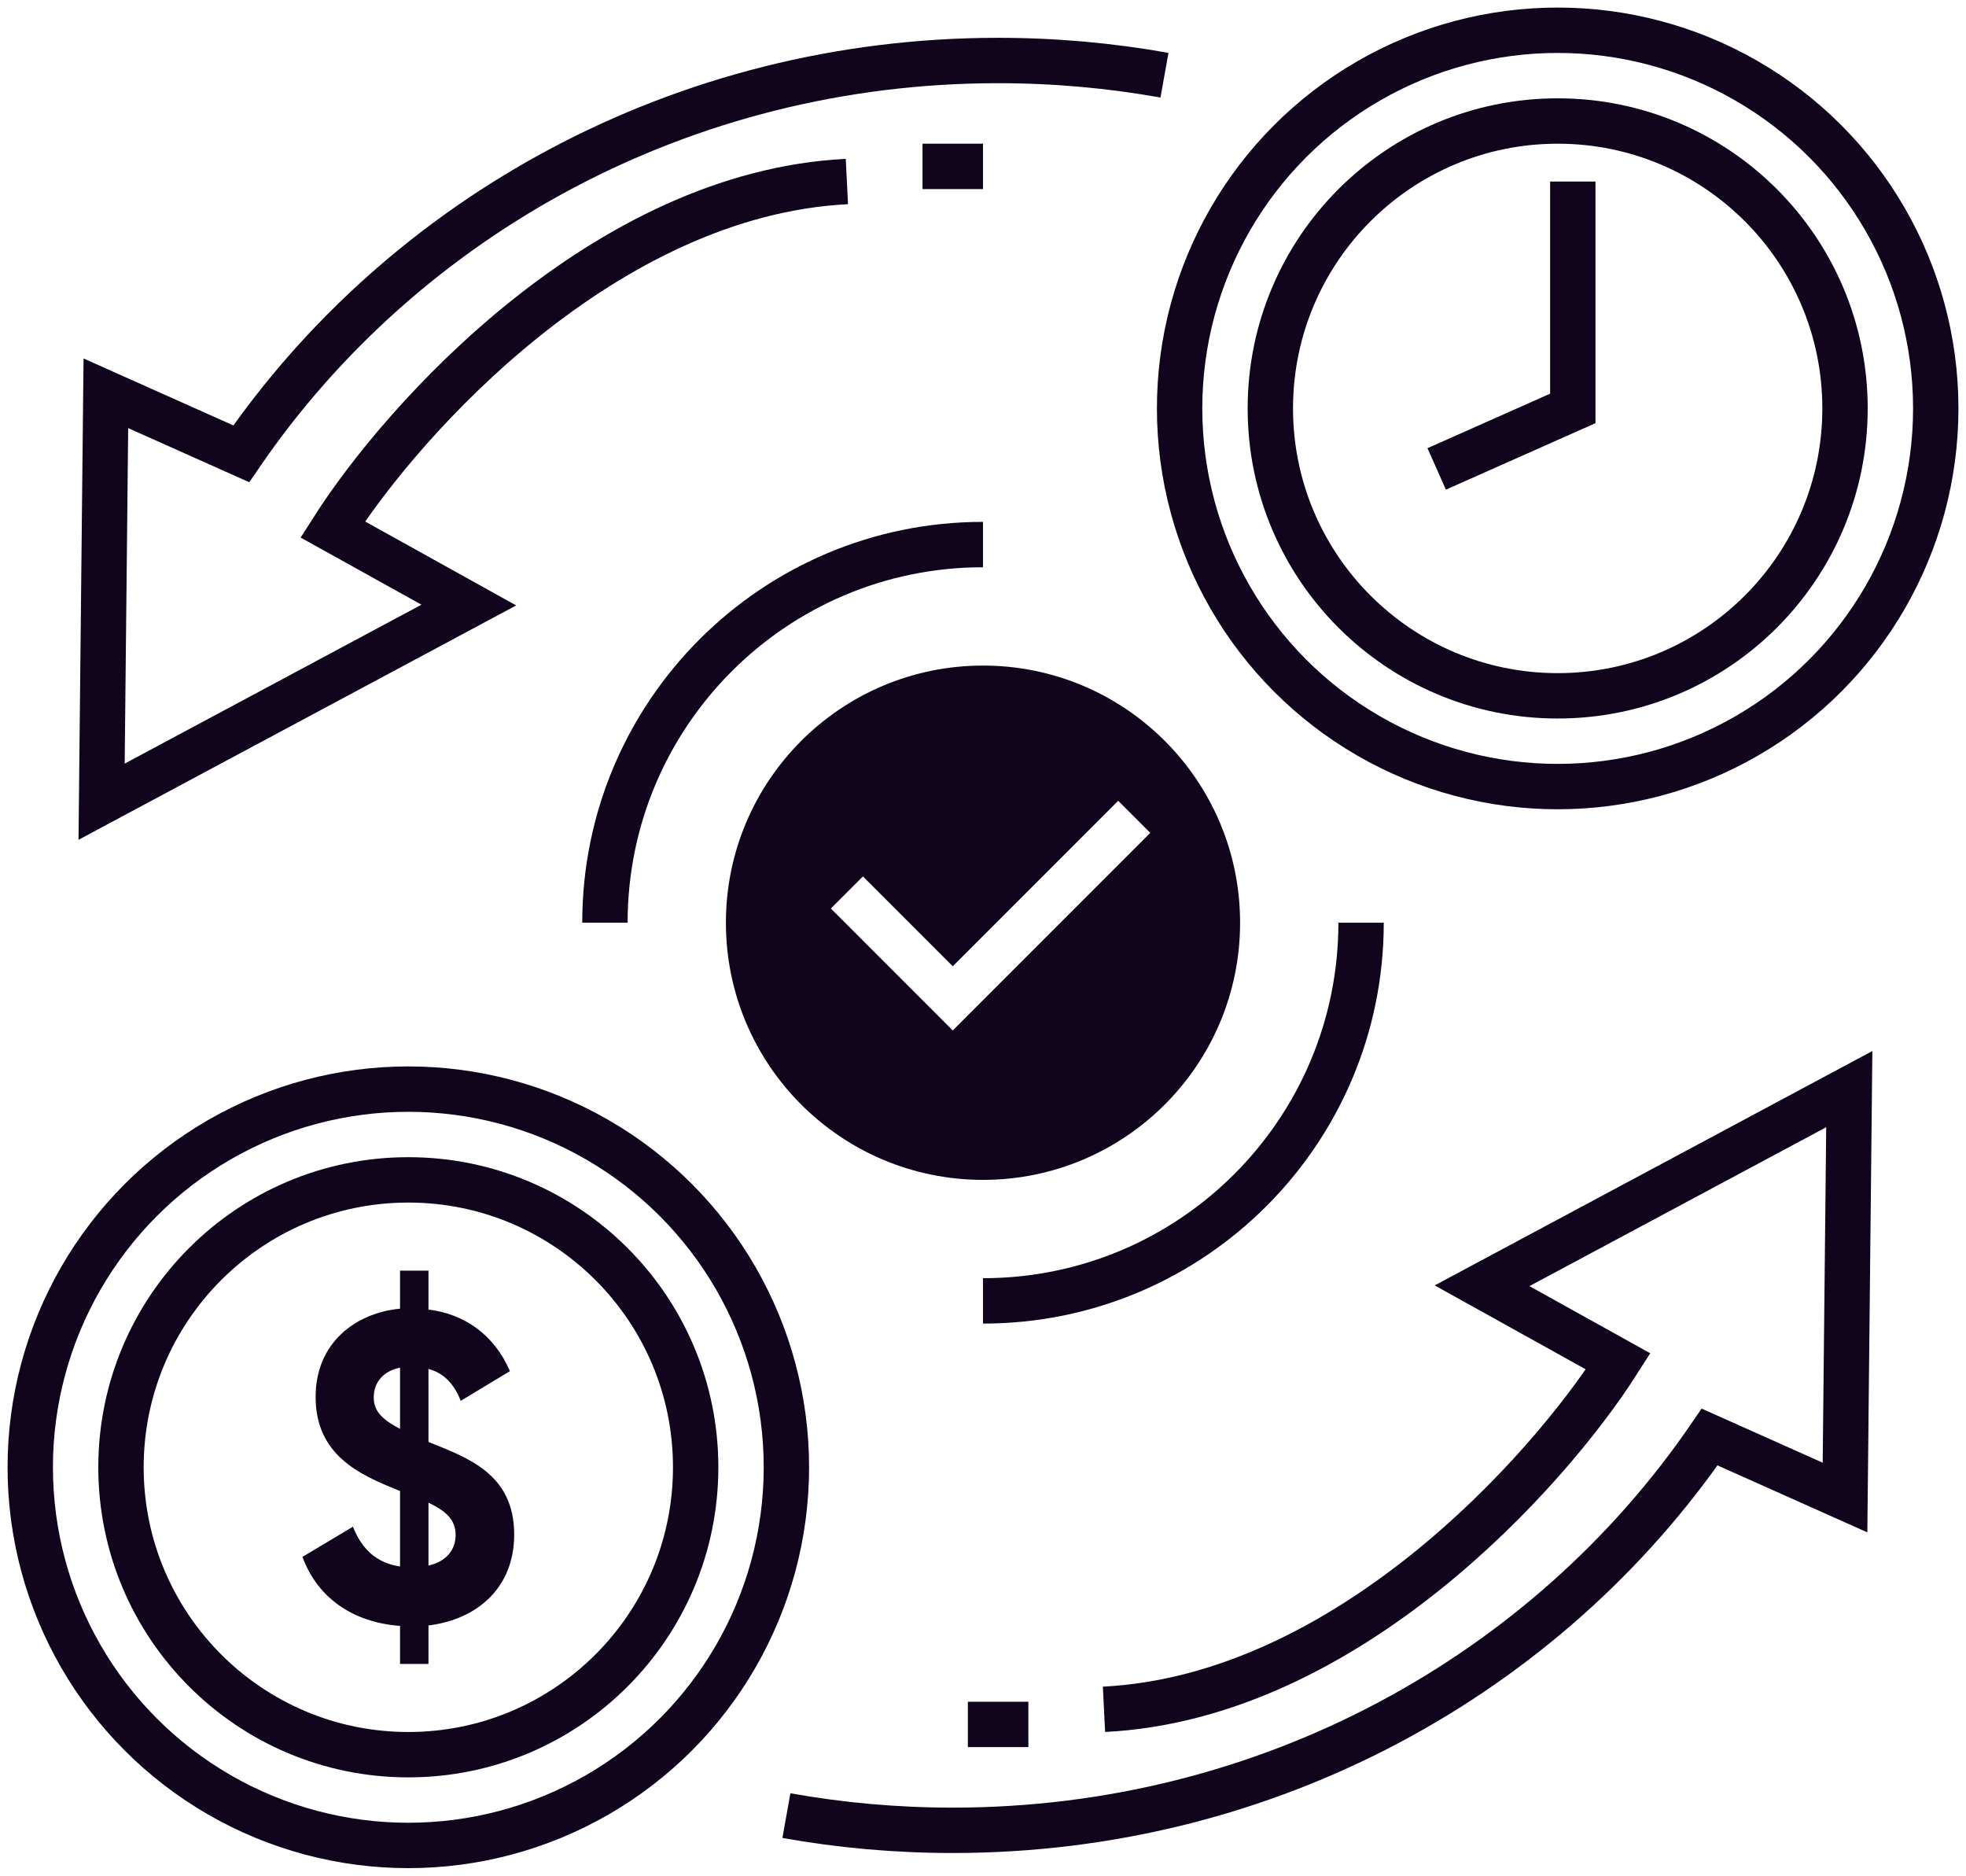
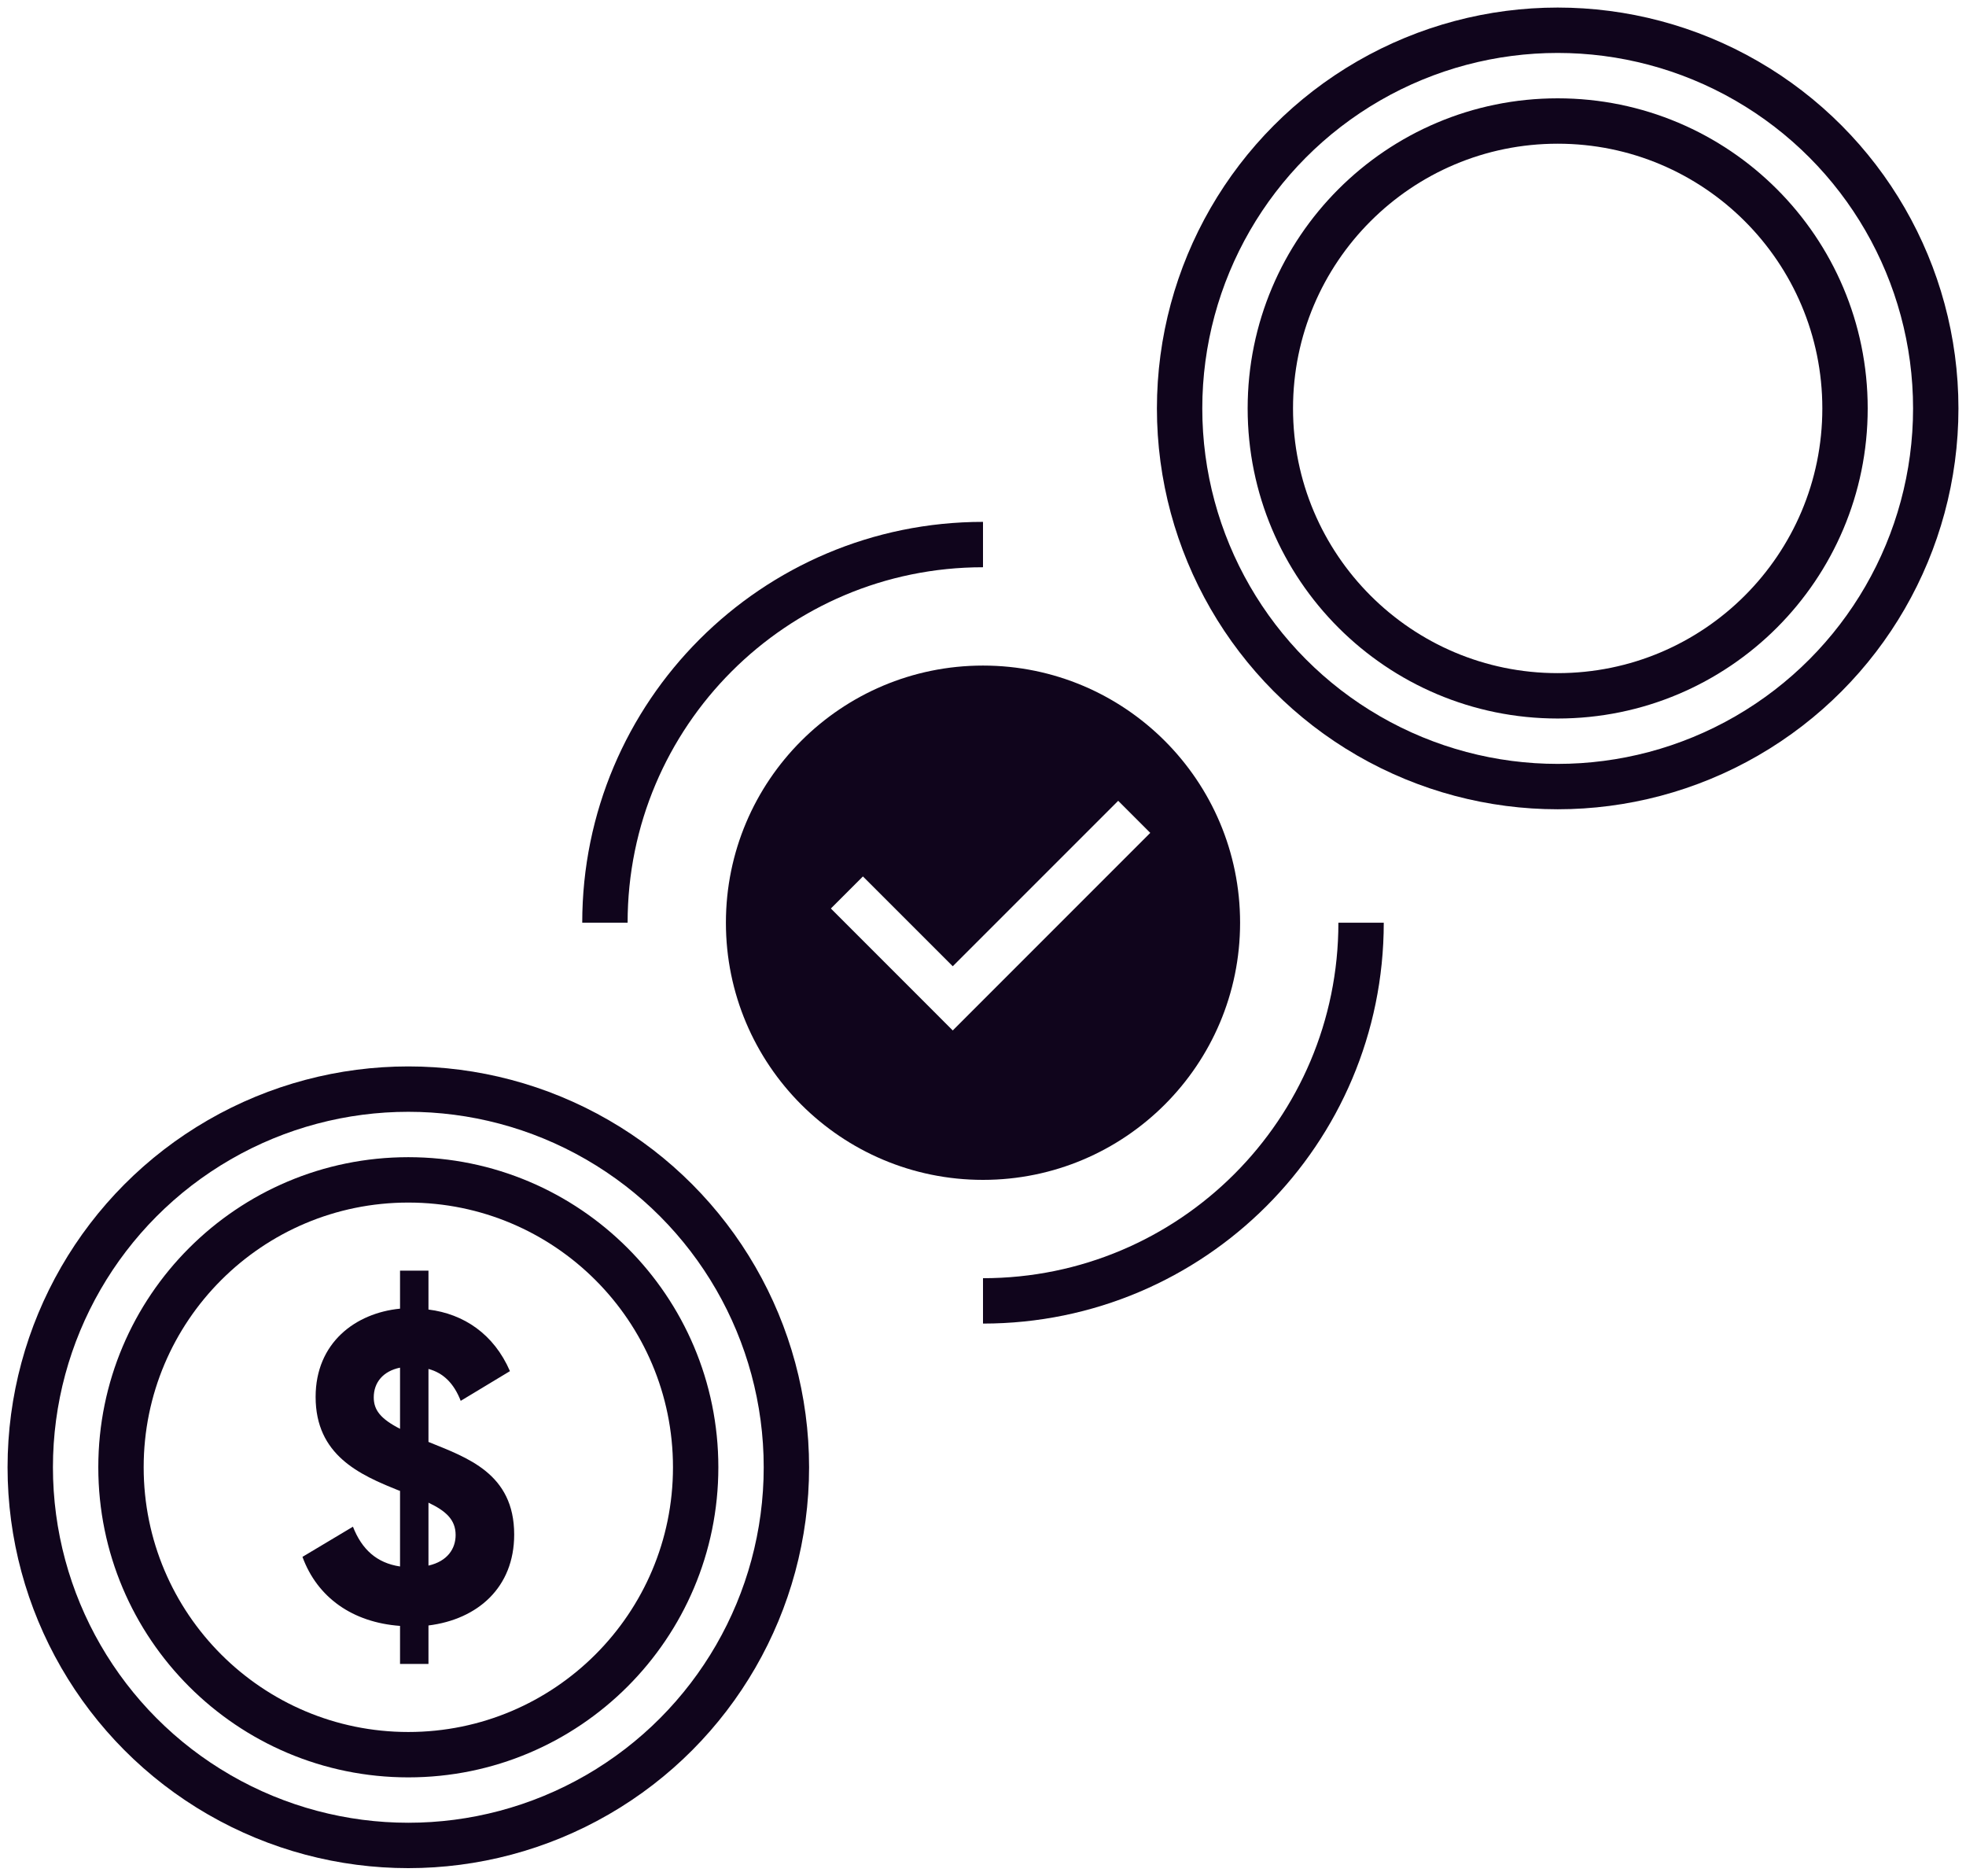
<svg xmlns="http://www.w3.org/2000/svg" width="65" height="62" viewBox="0 0 65 62" fill="none">
  <g id="Group 1321315320">
-     <path id="Ellipse 5454" d="M28 6C20 6.4 13.334 13.833 11 17.5L15.5 20L3.359 26.5L3.5 13L7.976 15C13.347 7.166 22.549 2 33 2C34.879 2 36.717 2.167 38.5 2.486M30.5 5.5C31 5.5 32.1 5.5 32.5 5.5" stroke="#10051C" stroke-width="1.5" />
-     <path id="Ellipse 5455" d="M36.5 56.5C44.5 56.1 51.166 48.667 53.5 45L49 42.5L61.141 36L61 49.5L56.524 47.5C51.153 55.334 41.95 60.5 31.5 60.5C29.621 60.5 27.783 60.333 26 60.014M34 57C33.5 57 32.4 57 32 57" stroke="#10051C" stroke-width="1.5" />
    <g id="Group 1321315317">
      <circle id="Ellipse 5458" cx="51.5" cy="13.5" r="12.5" stroke="#10051C" stroke-width="1.5" />
      <circle id="Ellipse 5460" cx="51.5" cy="13.5" r="9.5" stroke="#10051C" stroke-width="1.5" />
-       <path id="Vector 4767" d="M52 6V13.5L47.5 15.5" stroke="#10051C" stroke-width="1.5" />
    </g>
    <g id="Group 1321315318">
      <circle id="Ellipse 5458_2" cx="13.5" cy="48.5" r="12.5" stroke="#10051C" stroke-width="1.5" />
      <circle id="Ellipse 5459" cx="13.5" cy="48.5" r="9.5" stroke="#10051C" stroke-width="1.5" />
      <path id="$" d="M17 50.724C17 52.472 15.794 53.527 14.166 53.729V55H13.226V53.743C11.655 53.628 10.491 52.804 10 51.461L11.669 50.464C11.964 51.216 12.455 51.663 13.226 51.779V49.28C13.212 49.28 13.198 49.266 13.184 49.266C11.88 48.746 10.435 48.096 10.435 46.174C10.435 44.383 11.754 43.401 13.226 43.257V42H14.166V43.286C15.331 43.43 16.327 44.094 16.86 45.322L15.232 46.304C15.008 45.727 14.657 45.38 14.166 45.25V47.662C15.443 48.182 17 48.702 17 50.724ZM12.357 46.189C12.357 46.608 12.581 46.897 13.226 47.229V45.207C12.665 45.322 12.357 45.698 12.357 46.189ZM14.166 51.75C14.798 51.606 15.064 51.187 15.064 50.739C15.064 50.233 14.742 49.944 14.166 49.67V51.75Z" fill="#10051C" />
    </g>
    <g id="Group 1321315319">
      <path id="Subtract" fill-rule="evenodd" clip-rule="evenodd" d="M32.5 39C37.194 39 41 35.194 41 30.5C41 25.806 37.194 22 32.5 22C27.806 22 24 25.806 24 30.5C24 35.194 27.806 39 32.5 39ZM32.03 33.53L38.03 27.53L36.97 26.47L31.5 31.939L28.53 28.97L27.47 30.03L30.97 33.53L31.5 34.061L32.03 33.53Z" fill="#10051C" />
      <path id="Ellipse 5461" d="M45 30.5C45 37.404 39.404 43 32.5 43M20 30.5C20 23.596 25.596 18 32.5 18" stroke="#10051C" stroke-width="1.5" />
    </g>
  </g>
</svg>